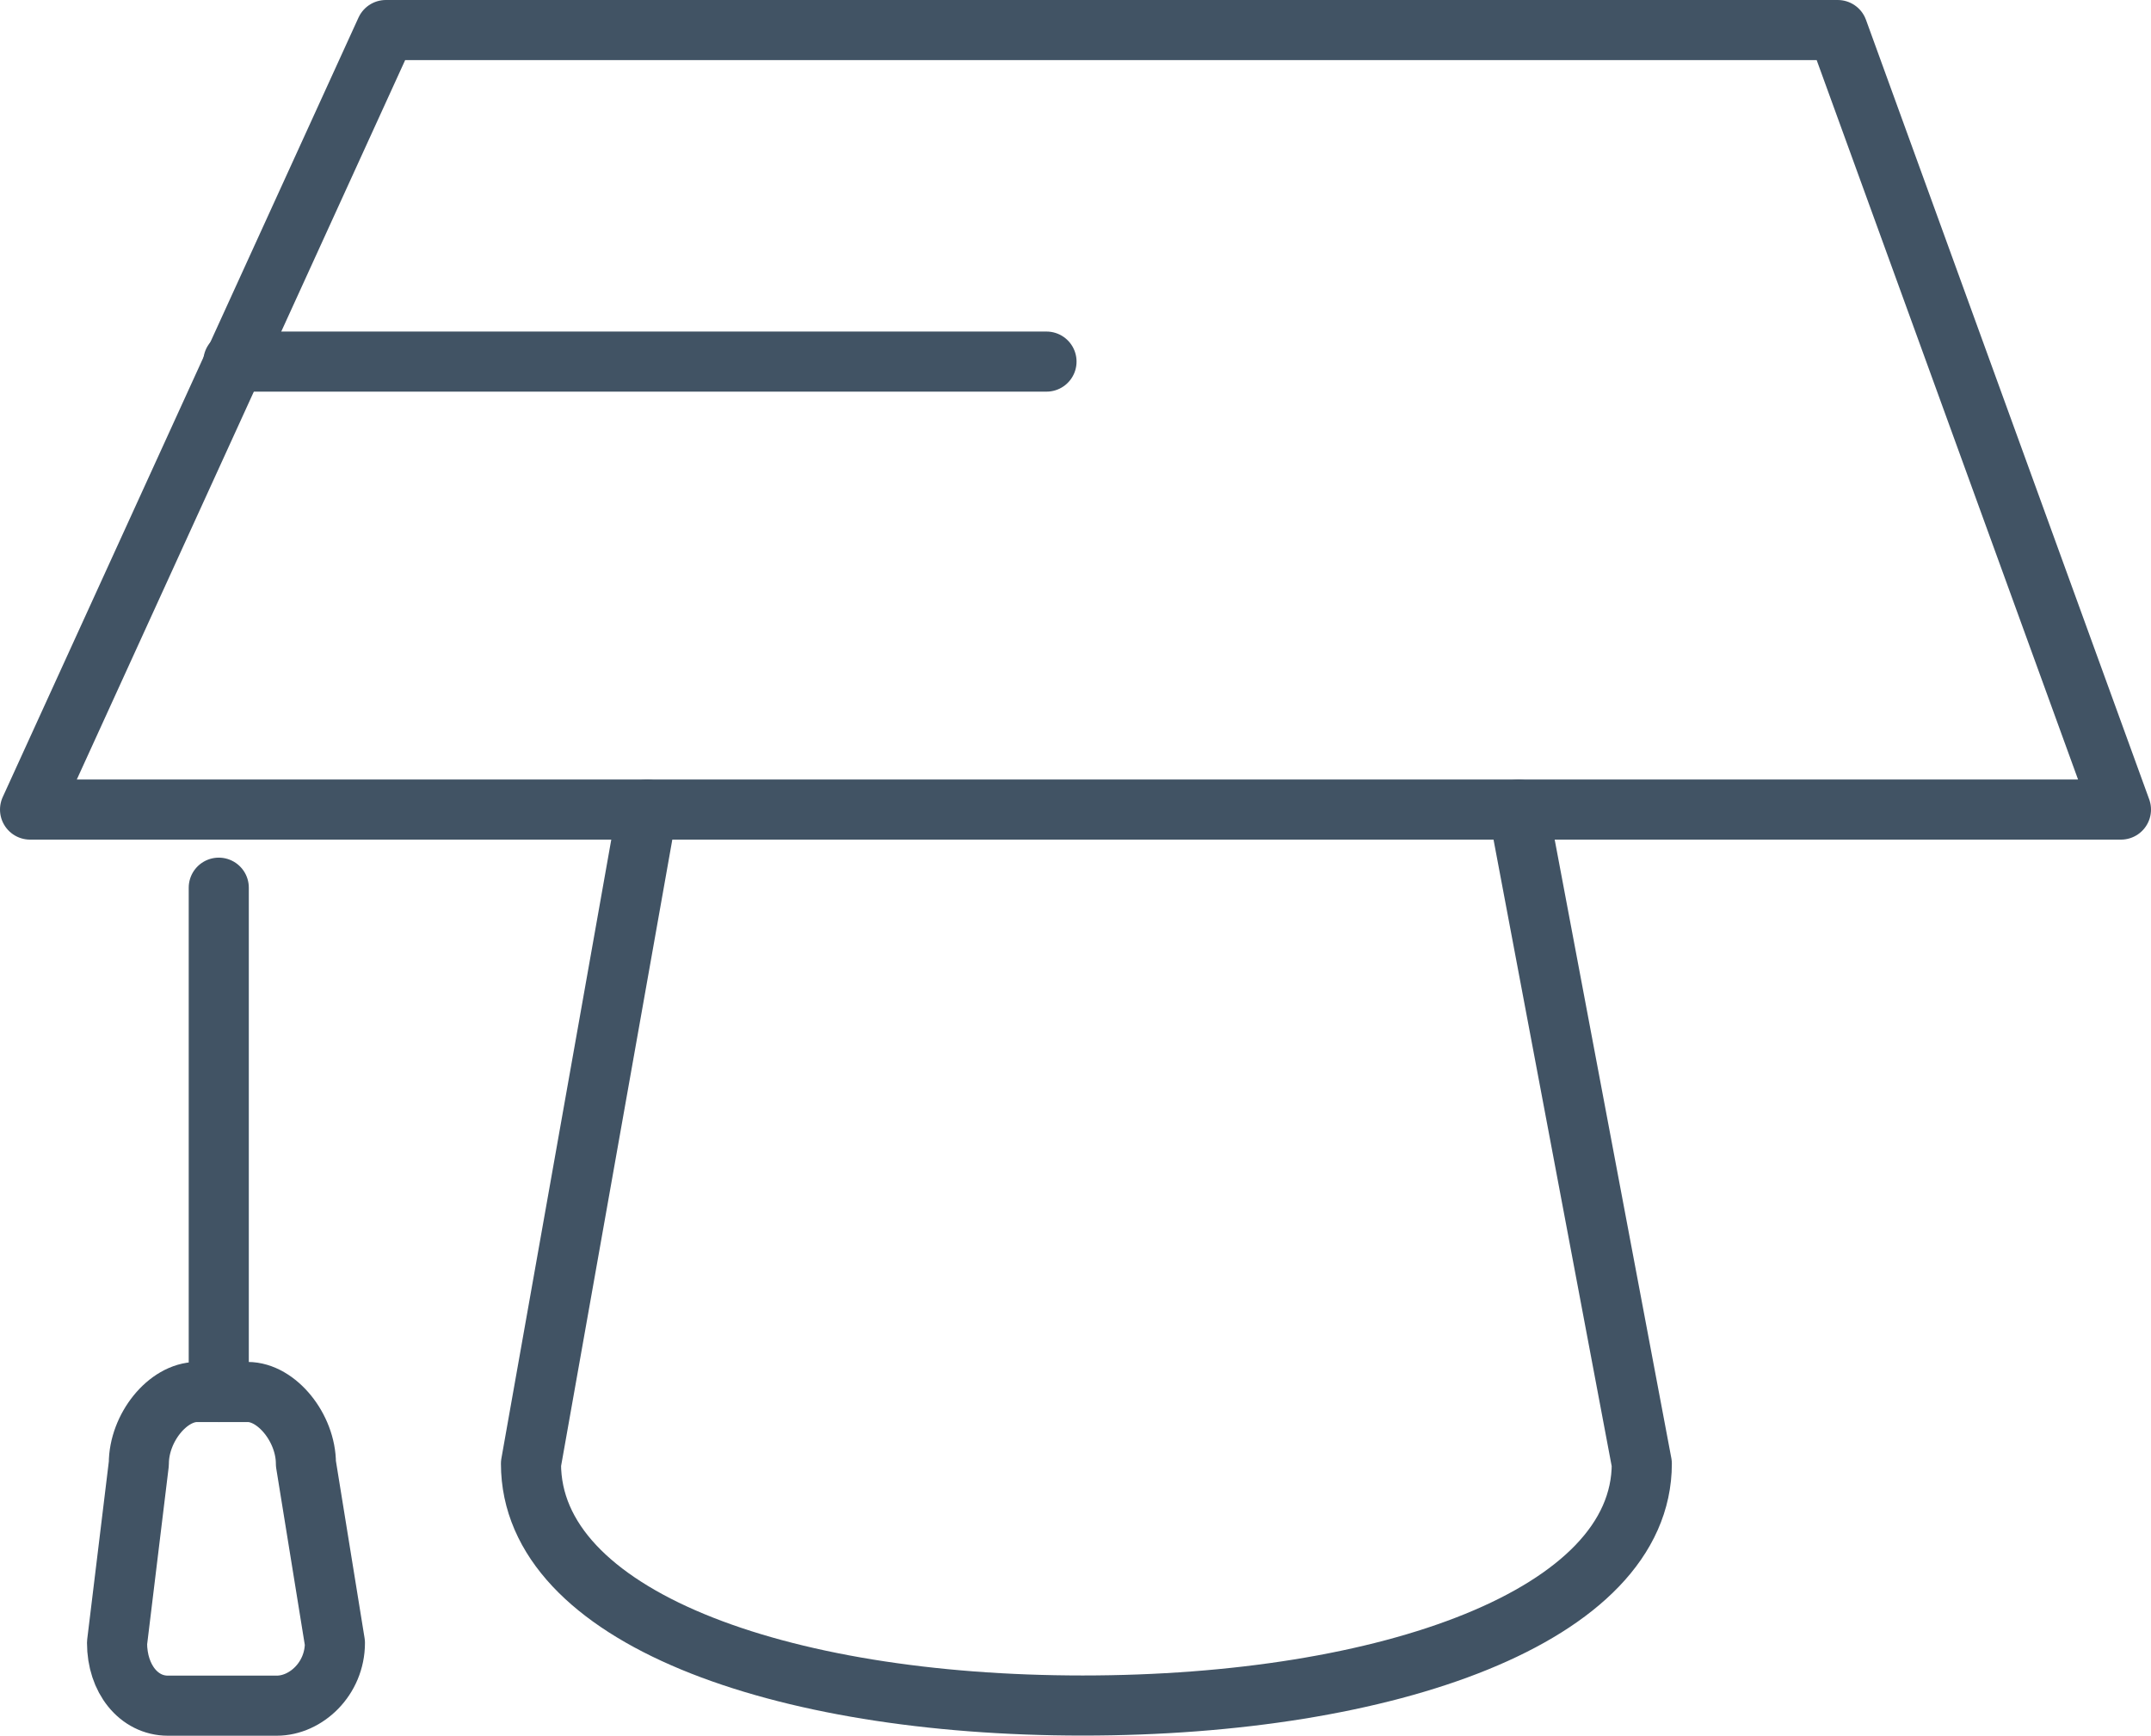
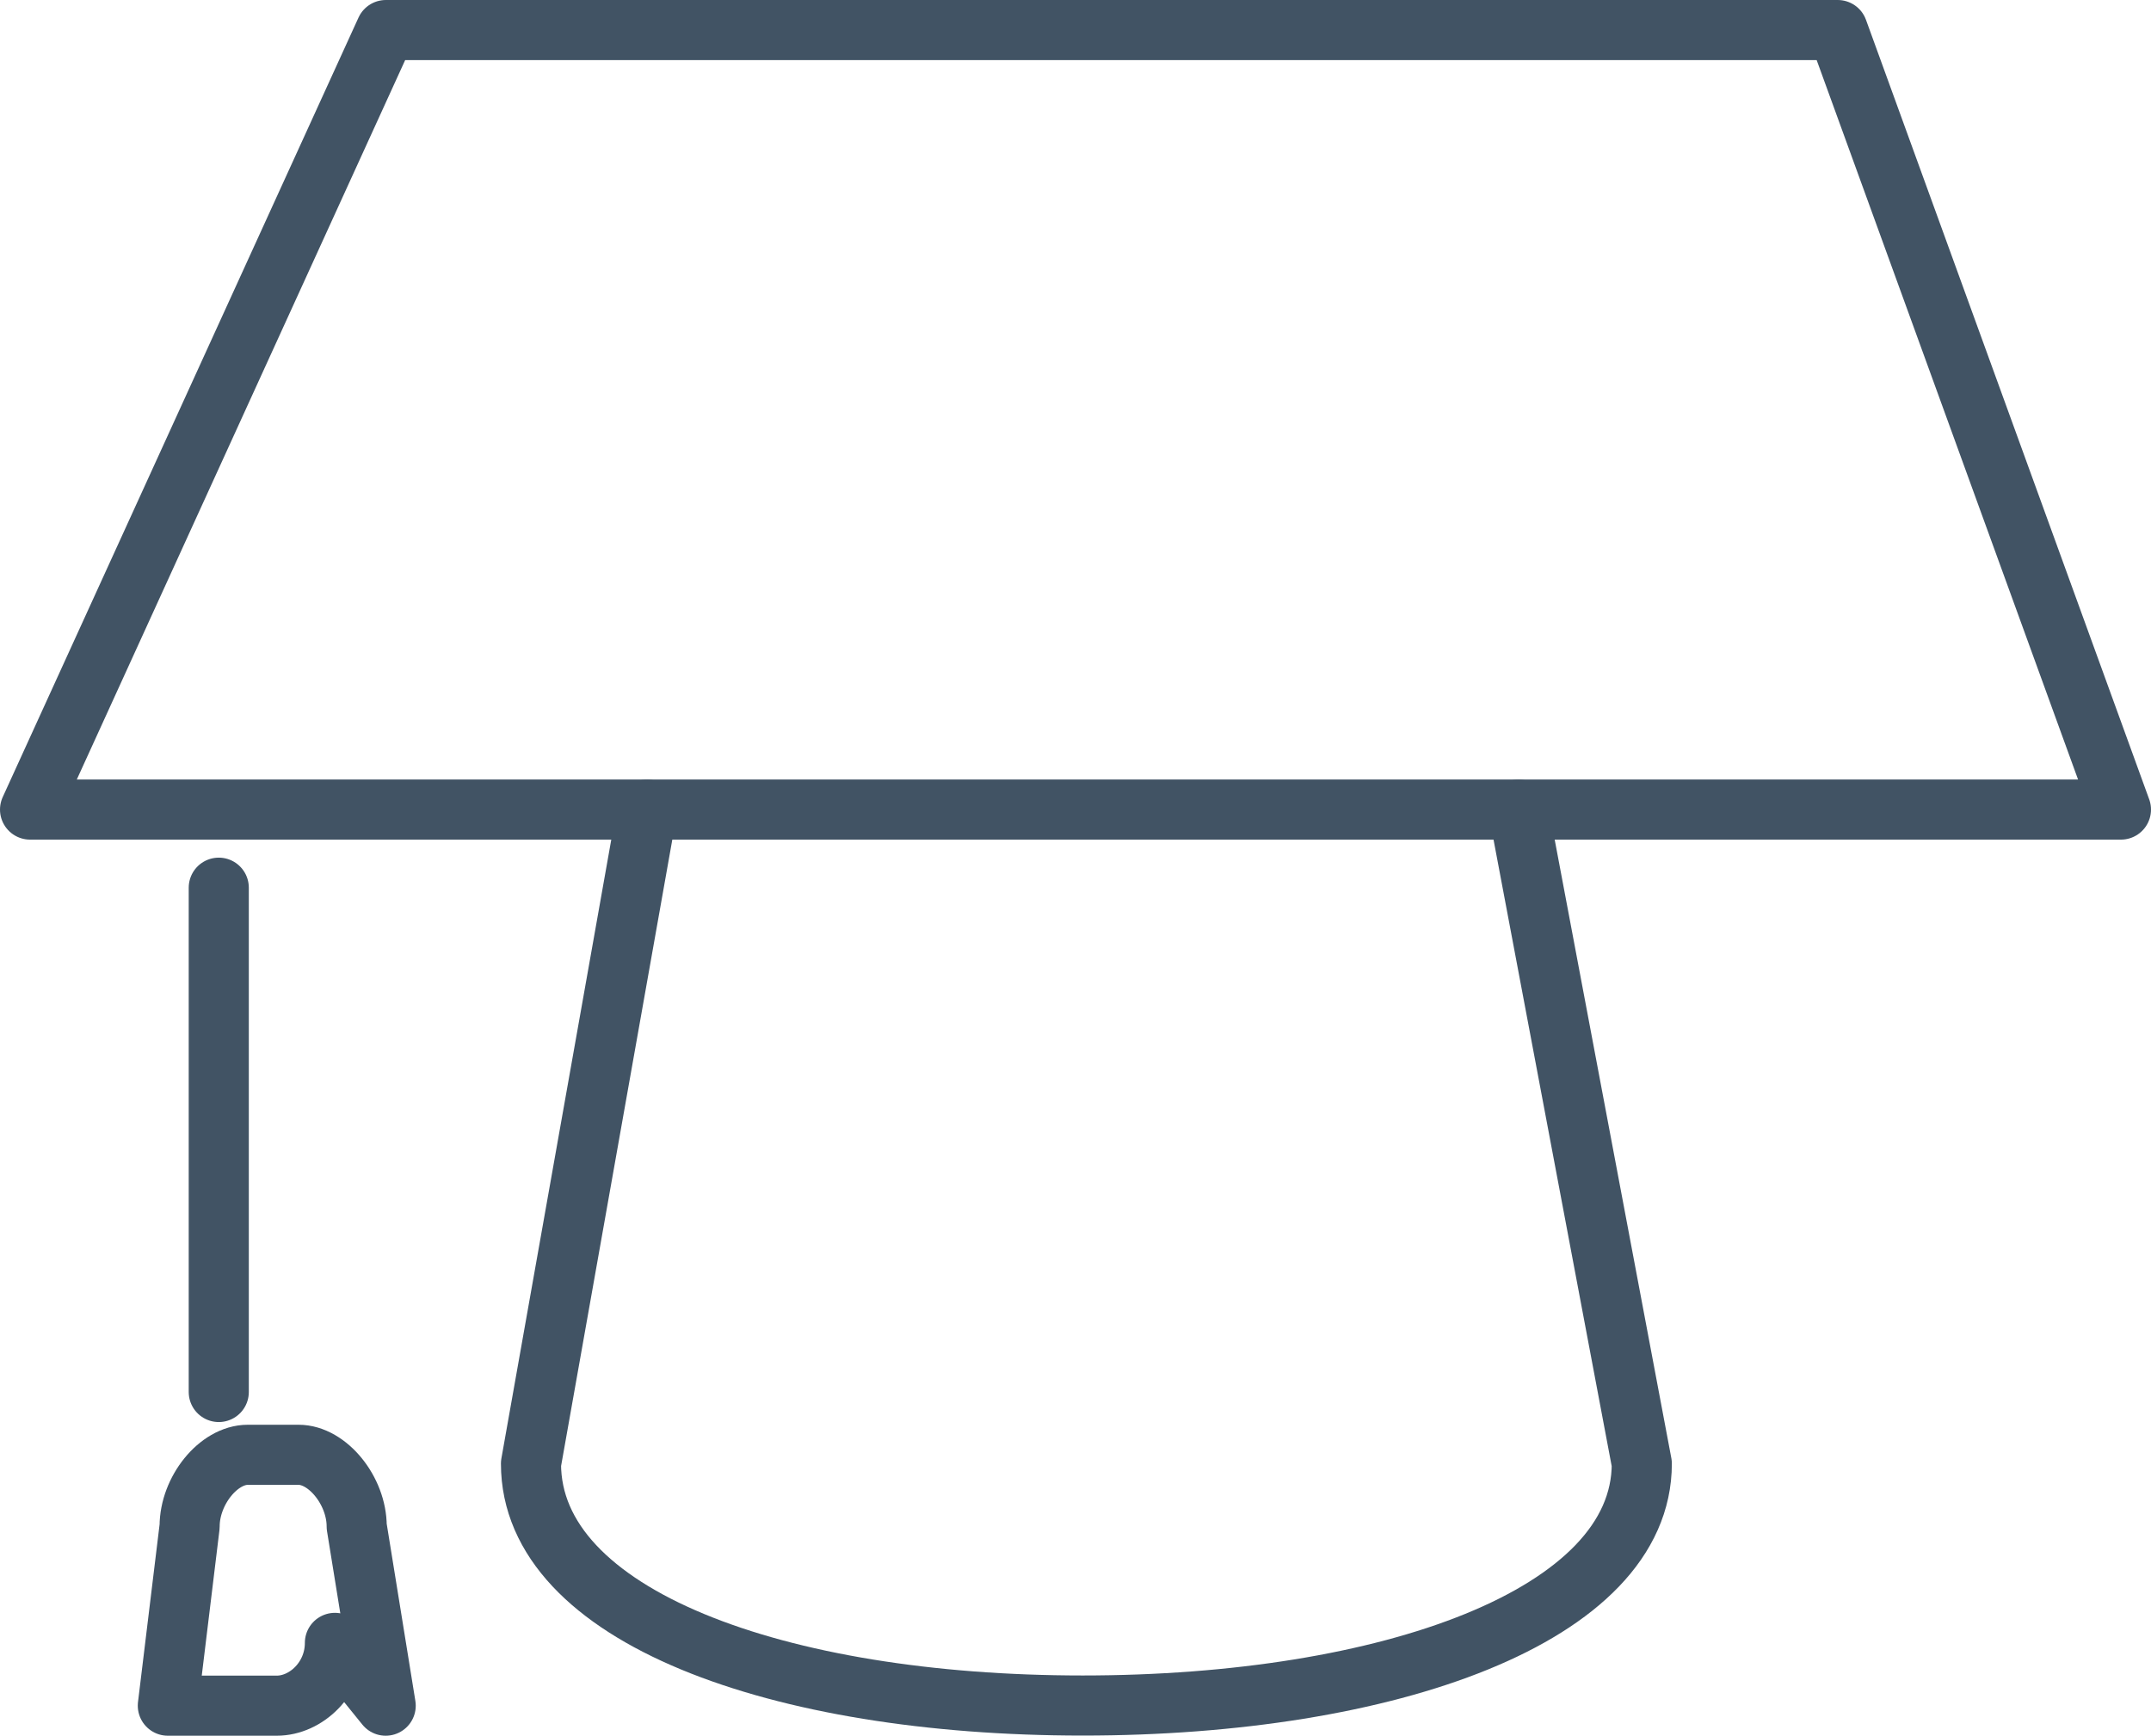
<svg xmlns="http://www.w3.org/2000/svg" id="a" viewBox="0 0 143.16 115.54">
  <defs>
    <style>.b{fill:none;stroke:#415364;stroke-linecap:round;stroke-linejoin:round;stroke-width:4px;}</style>
  </defs>
  <line class="b" x1="14.56" y1="59.09" x2="14.56" y2="92.66" />
-   <path class="b" d="M22.29,109.36c0,2.39-1.93,4.18-3.87,4.18h-7.25c-1.93,0-3.38-1.79-3.38-4.18l1.45-11.93c0-2.39,1.93-4.77,3.87-4.77h3.38c1.93,0,3.87,2.39,3.87,4.77l1.93,11.93Z" />
+   <path class="b" d="M22.29,109.36c0,2.39-1.93,4.18-3.87,4.18h-7.25l1.45-11.93c0-2.39,1.93-4.77,3.87-4.77h3.38c1.93,0,3.87,2.39,3.87,4.77l1.93,11.93Z" />
  <polygon class="b" points="25.68 2 122.31 2 141.16 53.89 2 53.89 25.68 2" />
  <path class="b" d="M43.07,53.89l-7.73,43.54c0,10.14,16.43,16.1,36.72,16.1s37.21-5.96,37.21-16.1l-8.21-43.54" />
-   <line class="b" x1="15.53" y1="24.07" x2="69.65" y2="24.07" />
</svg>